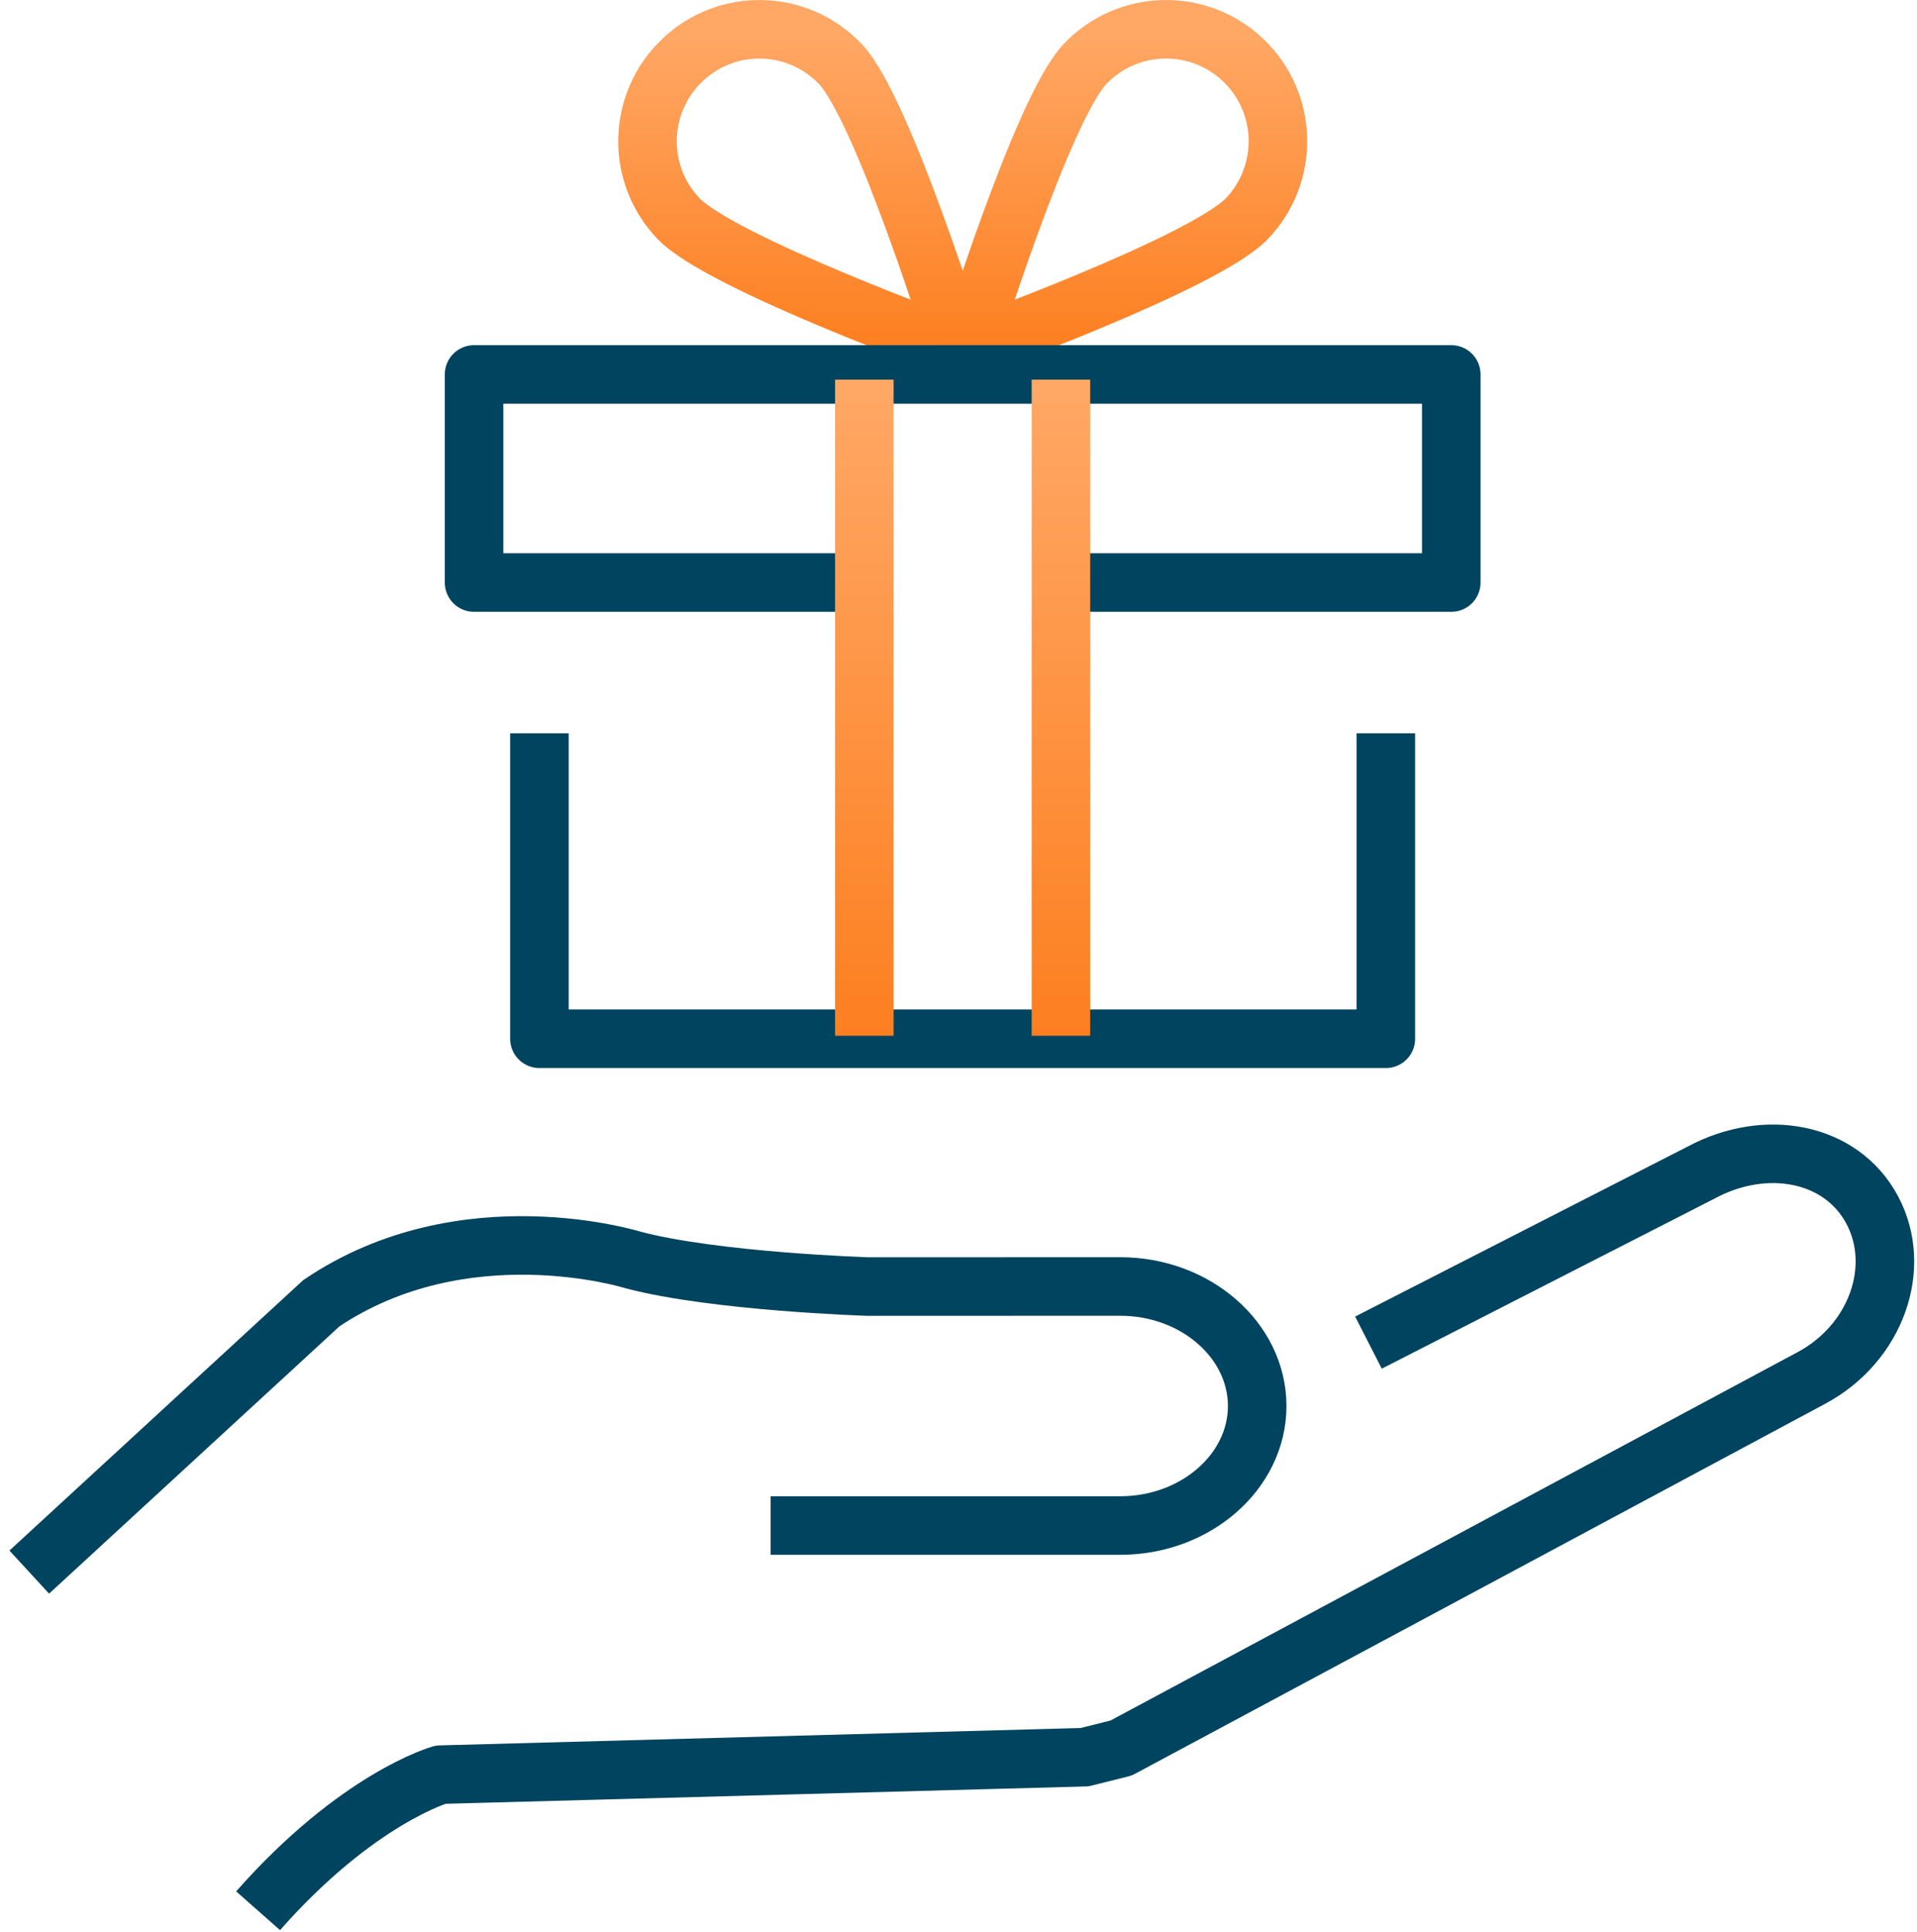
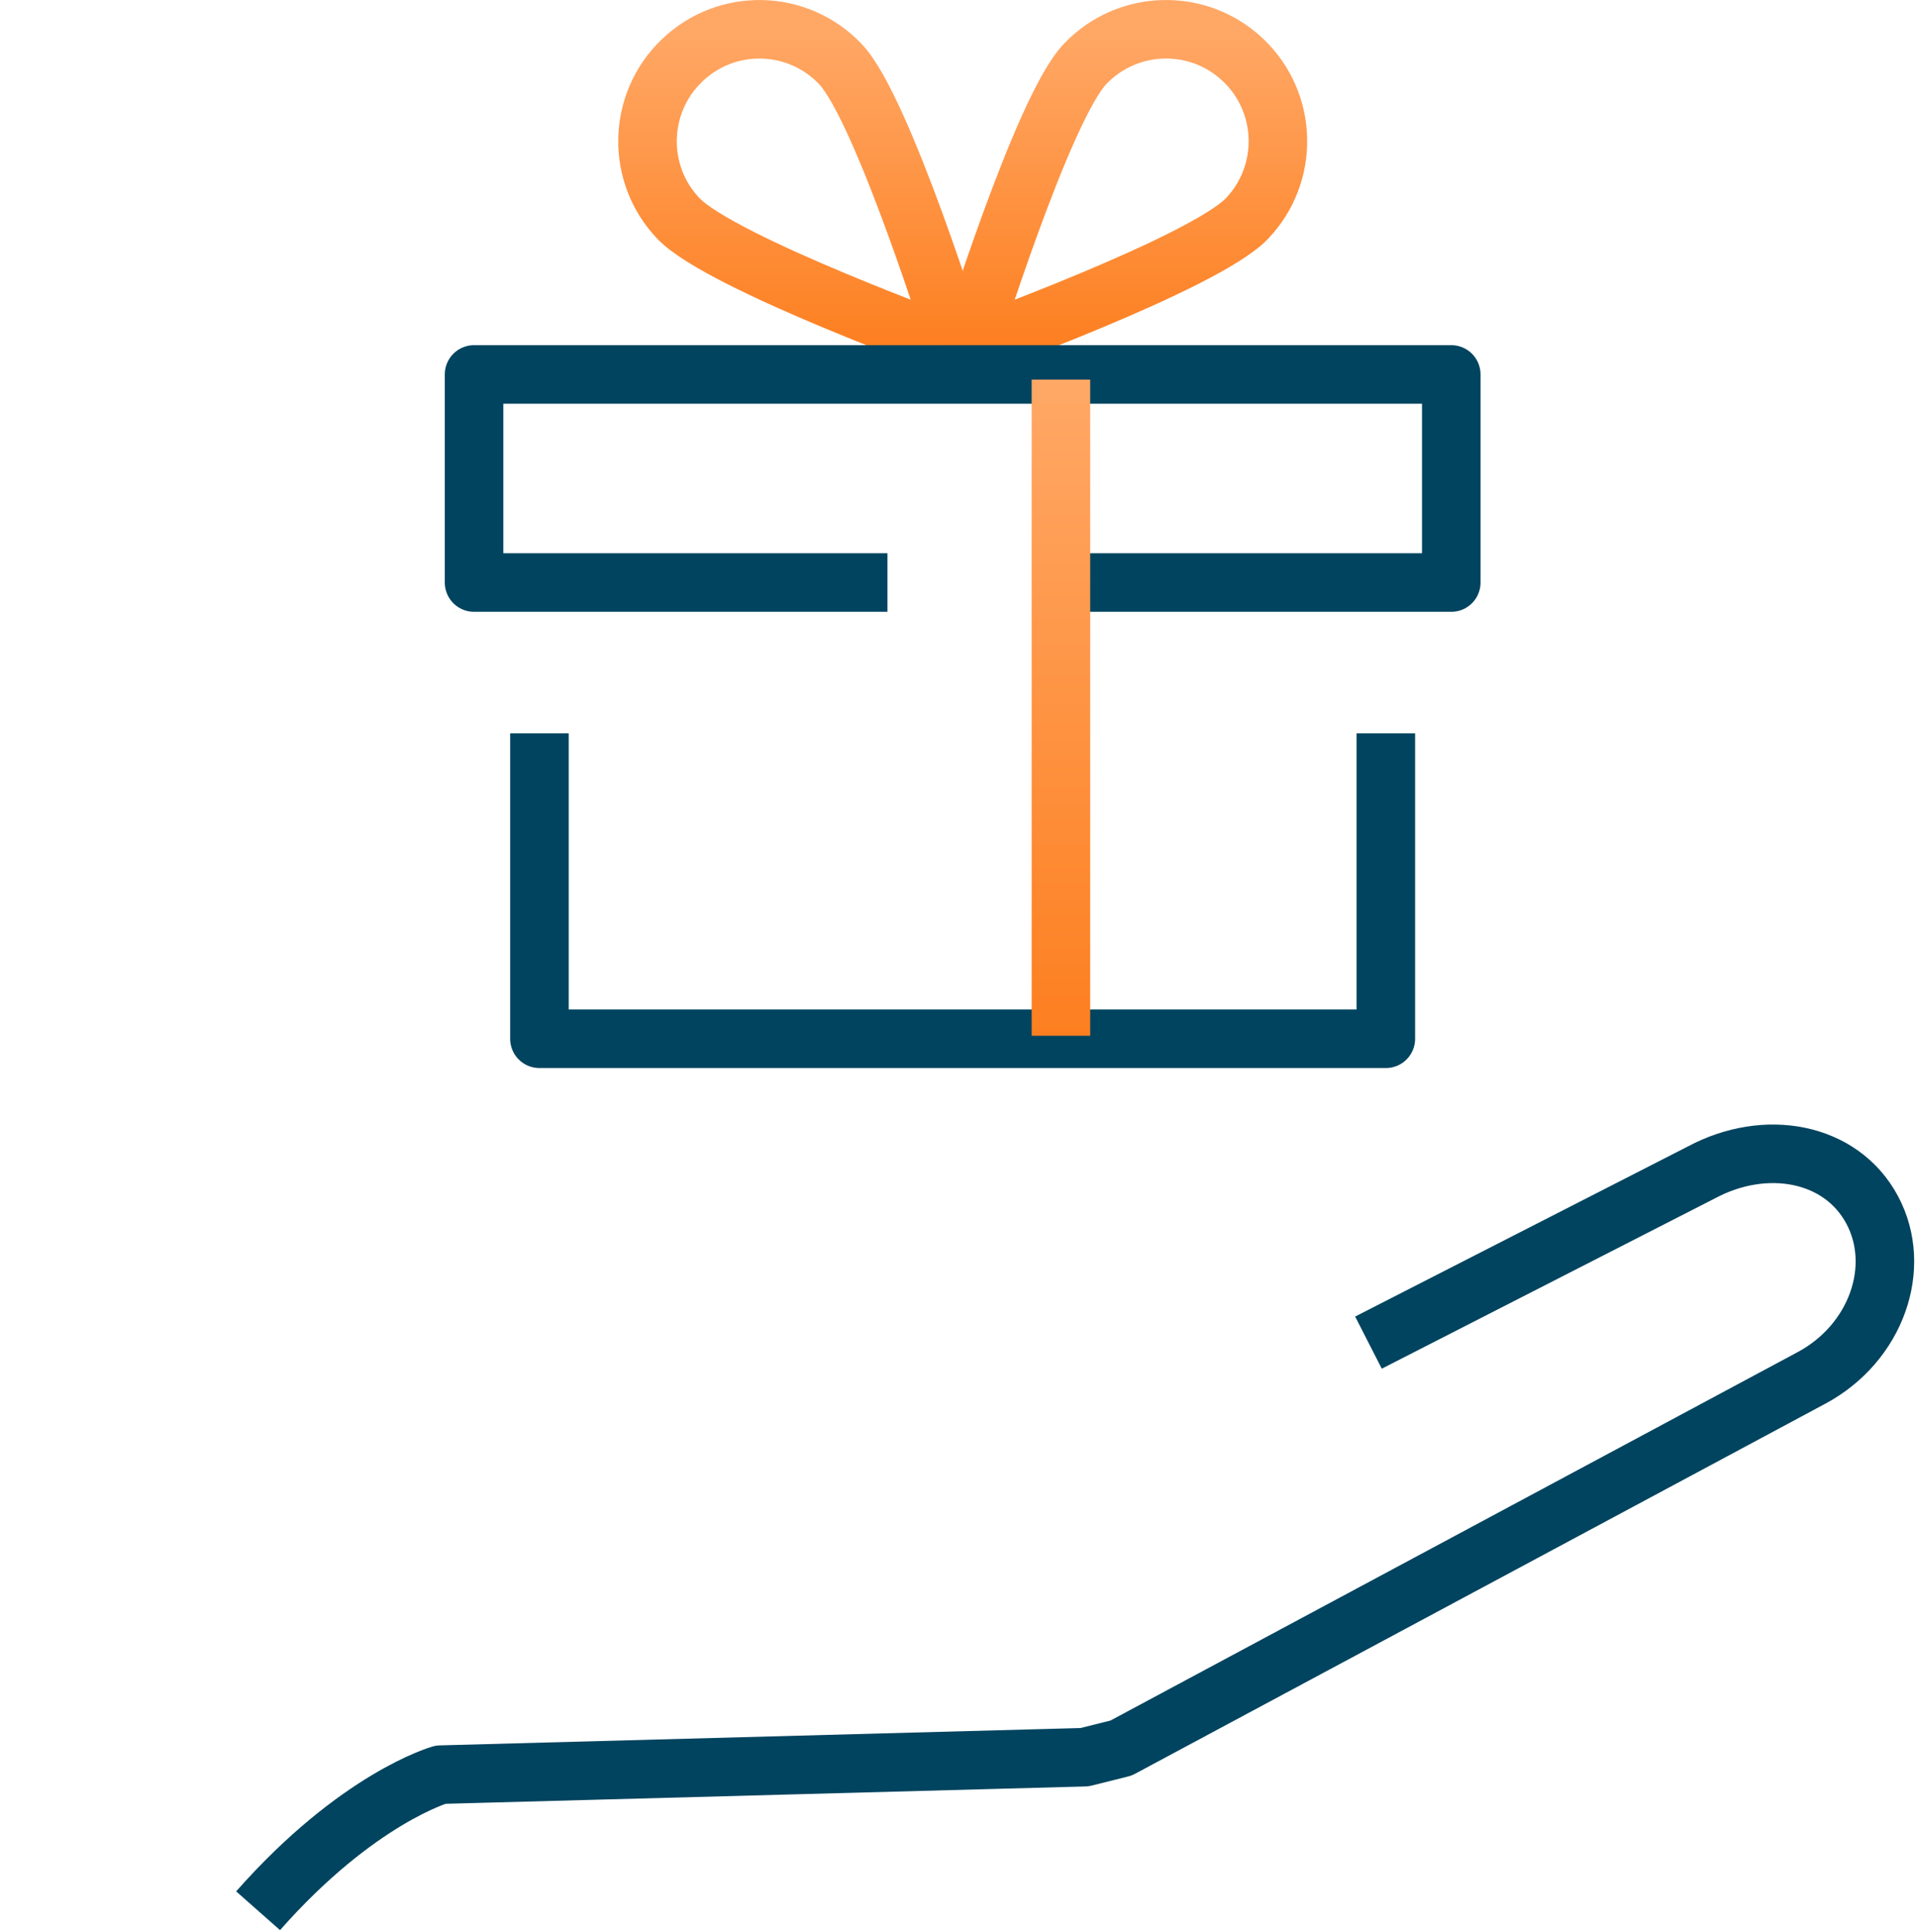
<svg xmlns="http://www.w3.org/2000/svg" width="131" height="132" viewBox="0 0 131 132" fill="none">
  <path d="M57.421 4.369C60.341 7.424 65.429 23.82 65.429 23.82C65.429 23.82 49.283 17.986 46.361 14.927C43.445 11.872 43.563 7.035 46.618 4.12C49.669 1.2 54.506 1.314 57.421 4.369Z" stroke="url(#paint0_linear_118_1320)" stroke-width="4" stroke-miterlimit="10" stroke-linecap="round" stroke-linejoin="round" />
  <path d="M74.153 4.367C71.233 7.422 66.149 23.818 66.149 23.818C66.149 23.818 82.298 17.982 85.217 14.925C88.126 11.872 88.015 7.031 84.964 4.118C81.906 1.198 77.068 1.312 74.153 4.367Z" stroke="url(#paint1_linear_118_1320)" stroke-width="4" stroke-miterlimit="10" stroke-linecap="round" stroke-linejoin="round" />
  <path d="M36.862 50.101V70.97H94.703V50.101" stroke="#00445F" stroke-width="4" stroke-miterlimit="10" stroke-linejoin="round" />
  <path d="M70.912 39.799H99.174V25.582H32.395V39.799H60.645" stroke="#00445F" stroke-width="4" stroke-miterlimit="10" stroke-linejoin="round" />
-   <path d="M59.065 25.938V70.765" stroke="url(#paint2_linear_118_1320)" stroke-width="4" stroke-miterlimit="10" stroke-linejoin="round" />
  <path d="M72.499 25.938V70.765" stroke="url(#paint3_linear_118_1320)" stroke-width="4" stroke-miterlimit="10" stroke-linejoin="round" />
  <path d="M93.515 91.729L116.255 80.107C120.651 77.746 125.804 78.693 127.931 82.649C130.051 86.606 128.191 91.78 123.795 94.137L76.612 119.428L74.116 120.053L30.112 121.245C30.112 121.245 24.446 122.831 17.637 130.544" stroke="#00445F" stroke-width="4" stroke-miterlimit="10" stroke-linejoin="round" />
-   <path d="M2 107.407L21.96 89.037C31.718 82.456 43.284 86.089 43.284 86.089C48.881 87.565 59.287 87.898 59.287 87.898L76.557 87.894C81.702 87.894 85.911 91.57 85.911 96.06C85.911 100.549 81.702 104.225 76.557 104.225H52.663" stroke="#00445F" stroke-width="4" stroke-miterlimit="10" />
  <defs>
    <linearGradient id="paint0_linear_118_1320" x1="54.839" y1="2.002" x2="54.839" y2="23.82" gradientUnits="userSpaceOnUse">
      <stop stop-color="#FFA866" />
      <stop offset="1" stop-color="#FD7F20" />
    </linearGradient>
    <linearGradient id="paint1_linear_118_1320" x1="76.738" y1="2" x2="76.738" y2="23.818" gradientUnits="userSpaceOnUse">
      <stop stop-color="#FFA866" />
      <stop offset="1" stop-color="#FD7F20" />
    </linearGradient>
    <linearGradient id="paint2_linear_118_1320" x1="59.565" y1="25.938" x2="59.565" y2="70.765" gradientUnits="userSpaceOnUse">
      <stop stop-color="#FFA866" />
      <stop offset="1" stop-color="#FD7F20" />
    </linearGradient>
    <linearGradient id="paint3_linear_118_1320" x1="72.999" y1="25.938" x2="72.999" y2="70.765" gradientUnits="userSpaceOnUse">
      <stop stop-color="#FFA866" />
      <stop offset="1" stop-color="#FD7F20" />
    </linearGradient>
  </defs>
</svg>